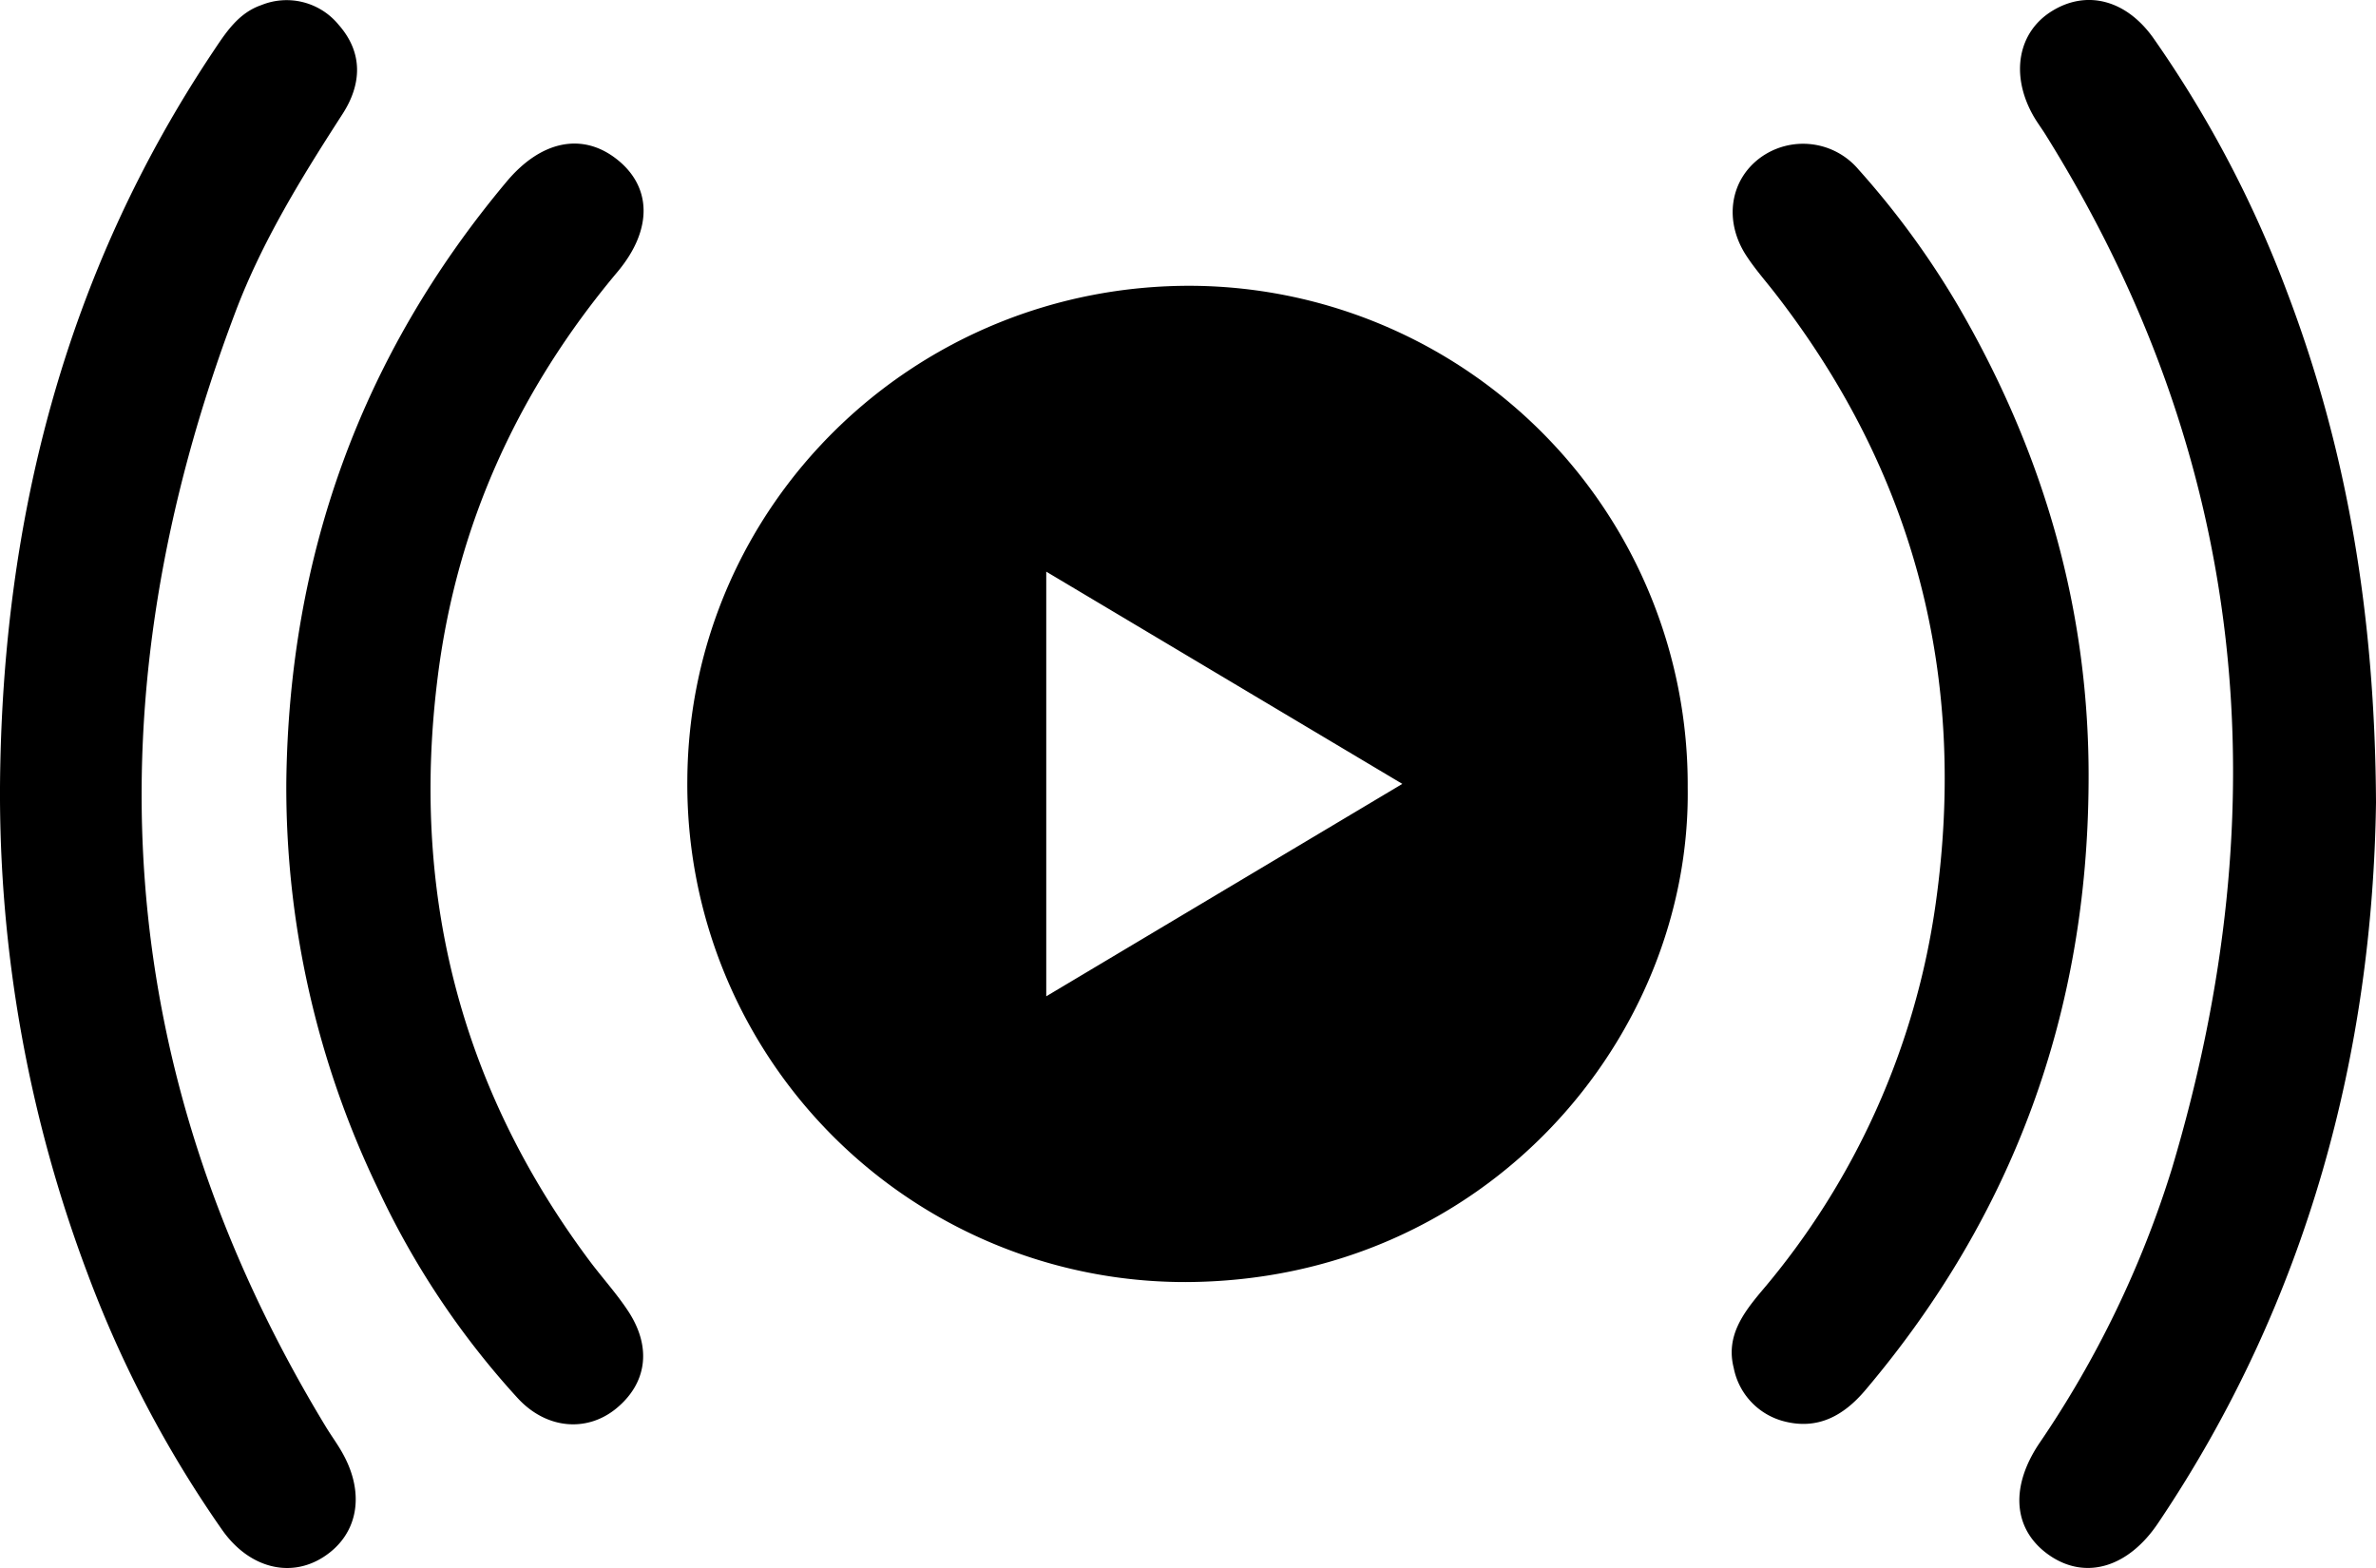
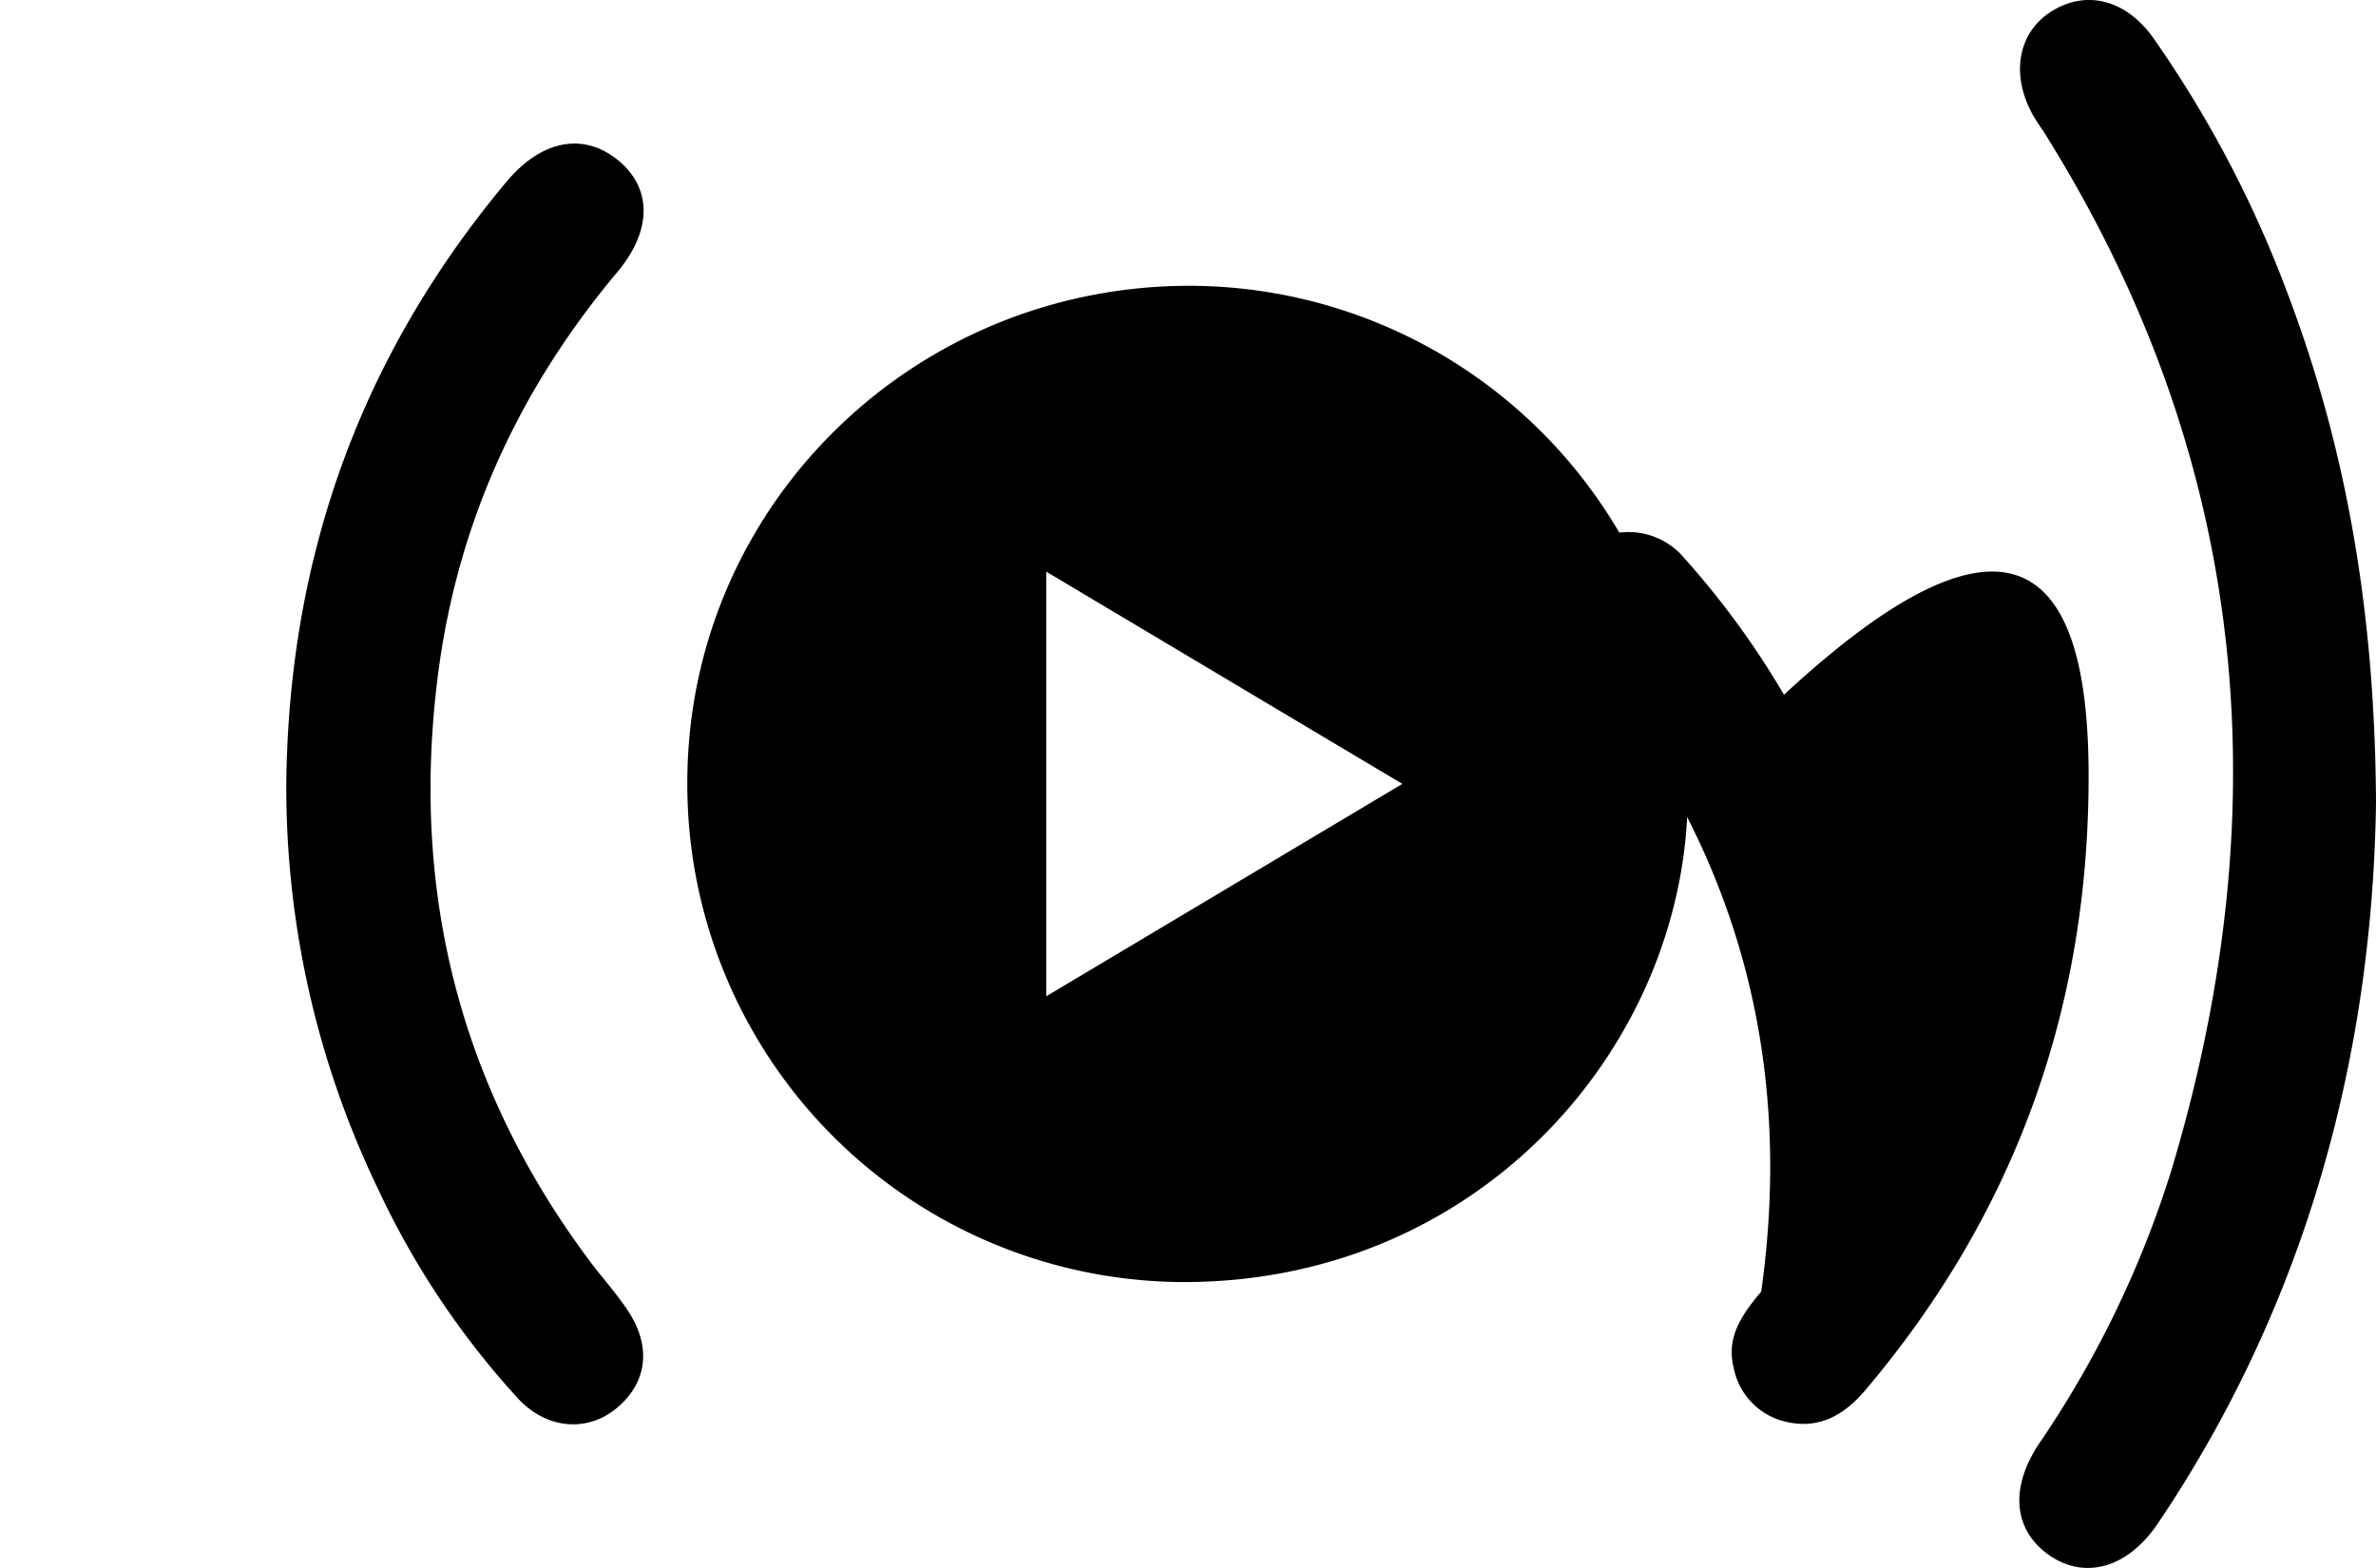
<svg xmlns="http://www.w3.org/2000/svg" width="300" height="198" viewBox="0 0 300 198">
  <g>
    <path d="M1089.374,845.986c.435,31.441-25.405,62.3-63.391,62.426a62.839,62.839,0,0,1-62.919-63.4c.2-34.789,28.79-62.679,63.927-62.4A63.011,63.011,0,0,1,1089.374,845.986Zm-80.992,26.343,44.96-26.823-44.96-26.8Z" transform="translate(-876.28 -746.52)" fill="currentColor" />
    <path d="M1021.553,881.119c-.435,31.306-8.493,62.751-27.513,90.992-3.678,5.48-8.9,7.146-13.4,4.285-4.738-3.04-5.53-8.456-1.635-14.306a129.417,129.417,0,0,0,16.771-34.713c13.691-45.788,9.683-89.492-15.928-130.563-.536-.864-1.163-1.678-1.648-2.569-2.822-5.111-1.825-10.427,2.428-13.058,4.381-2.721,9.388-1.45,12.837,3.434a143.54,143.54,0,0,1,16.808,31.9C1017.912,836.564,1021.426,857.38,1021.553,881.119Z" transform="translate(-721.553 -779.782)" fill="currentColor" />
-     <path d="M955.98,878.749c.294-33.3,8.188-64.443,26.887-92.467,1.622-2.429,3.193-4.895,6.105-5.9a8.483,8.483,0,0,1,9.745,2.466c3.181,3.6,2.9,7.592.5,11.3-5.174,8.011-10.168,16.11-13.539,25.049C967.3,867.852,969.8,914.873,997.1,959.873c.7,1.158,1.521,2.252,2.173,3.446,2.847,5.138,1.877,10.238-2.441,13.022-4.228,2.733-9.438,1.386-12.811-3.421a144.457,144.457,0,0,1-17-32.387A171.833,171.833,0,0,1,955.98,878.749Z" transform="translate(-955.977 -779.738)" fill="currentColor" />
-     <path d="M1018.739,861.9c-.152,28.911-9.426,54.519-28.176,76.685-2.759,3.265-6.041,5.069-10.32,3.938a8.68,8.68,0,0,1-6.31-6.732c-1.01-3.964,1.161-6.873,3.474-9.642a96.1,96.1,0,0,0,22.034-49.032c4-28.442-2.556-54.191-20.259-77-1.25-1.614-2.618-3.152-3.717-4.865-2.784-4.345-1.992-9.426,1.776-12.246a9.167,9.167,0,0,1,12.466,1.474,106.9,106.9,0,0,1,12.606,17.276C1013.121,820.351,1018.906,840.32,1018.739,861.9Z" transform="translate(-755.029 -763.057)" fill="currentColor" />
+     <path d="M1018.739,861.9c-.152,28.911-9.426,54.519-28.176,76.685-2.759,3.265-6.041,5.069-10.32,3.938a8.68,8.68,0,0,1-6.31-6.732c-1.01-3.964,1.161-6.873,3.474-9.642c4-28.442-2.556-54.191-20.259-77-1.25-1.614-2.618-3.152-3.717-4.865-2.784-4.345-1.992-9.426,1.776-12.246a9.167,9.167,0,0,1,12.466,1.474,106.9,106.9,0,0,1,12.606,17.276C1013.121,820.351,1018.906,840.32,1018.739,861.9Z" transform="translate(-755.029 -763.057)" fill="currentColor" />
    <path d="M958.808,861.829c.332-28.505,9.414-53.847,27.807-75.809,4.3-5.145,9.464-6.237,13.782-2.947,4.521,3.441,4.788,8.891.217,14.341-12.454,14.837-20.207,31.731-22.659,50.9-3.475,27.12,2.656,51.865,19.108,73.929,1.622,2.173,3.474,4.193,4.956,6.466,2.962,4.559,2.3,9.082-1.6,12.258-3.666,2.973-8.75,2.6-12.377-1.321A104.786,104.786,0,0,1,970.3,913.02,116.725,116.725,0,0,1,958.808,861.829Z" transform="translate(-922.657 -763.073)" fill="currentColor" />
  </g>
</svg>